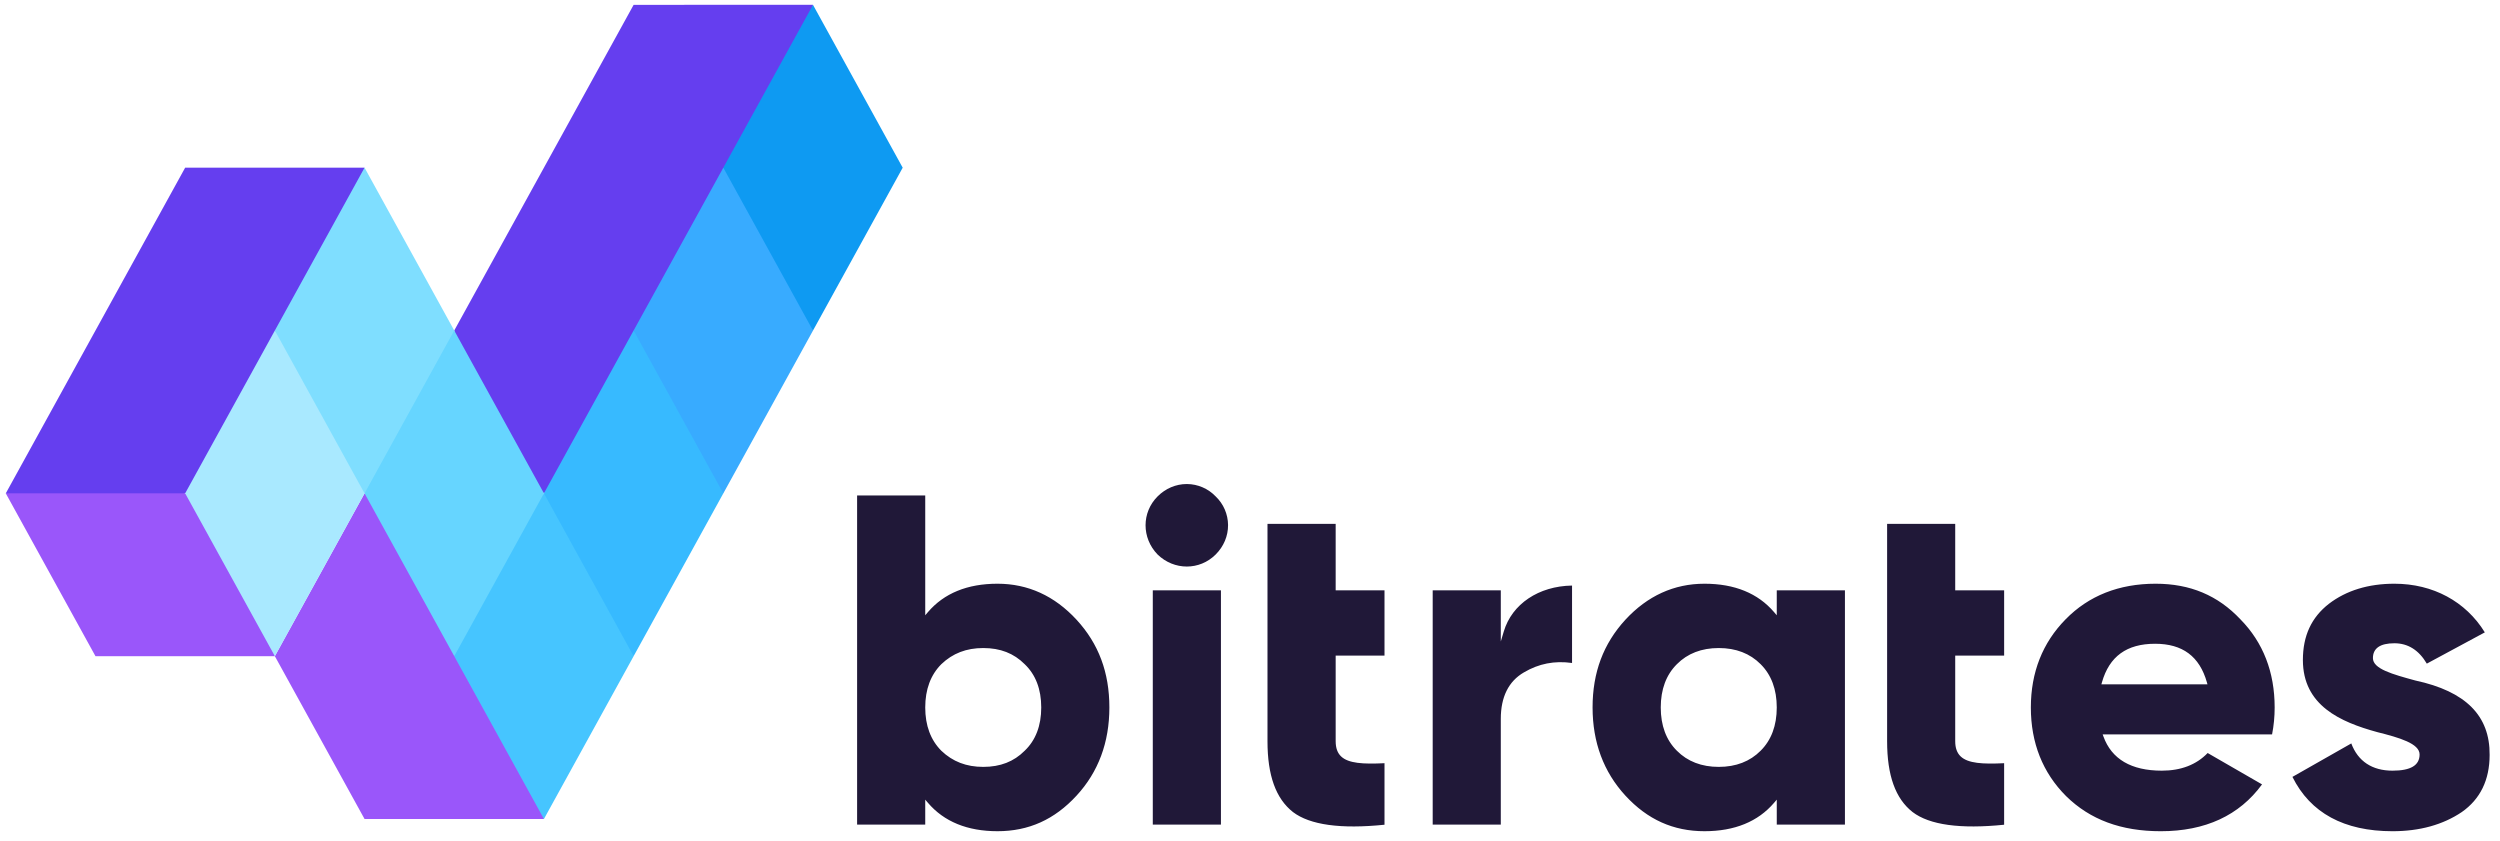
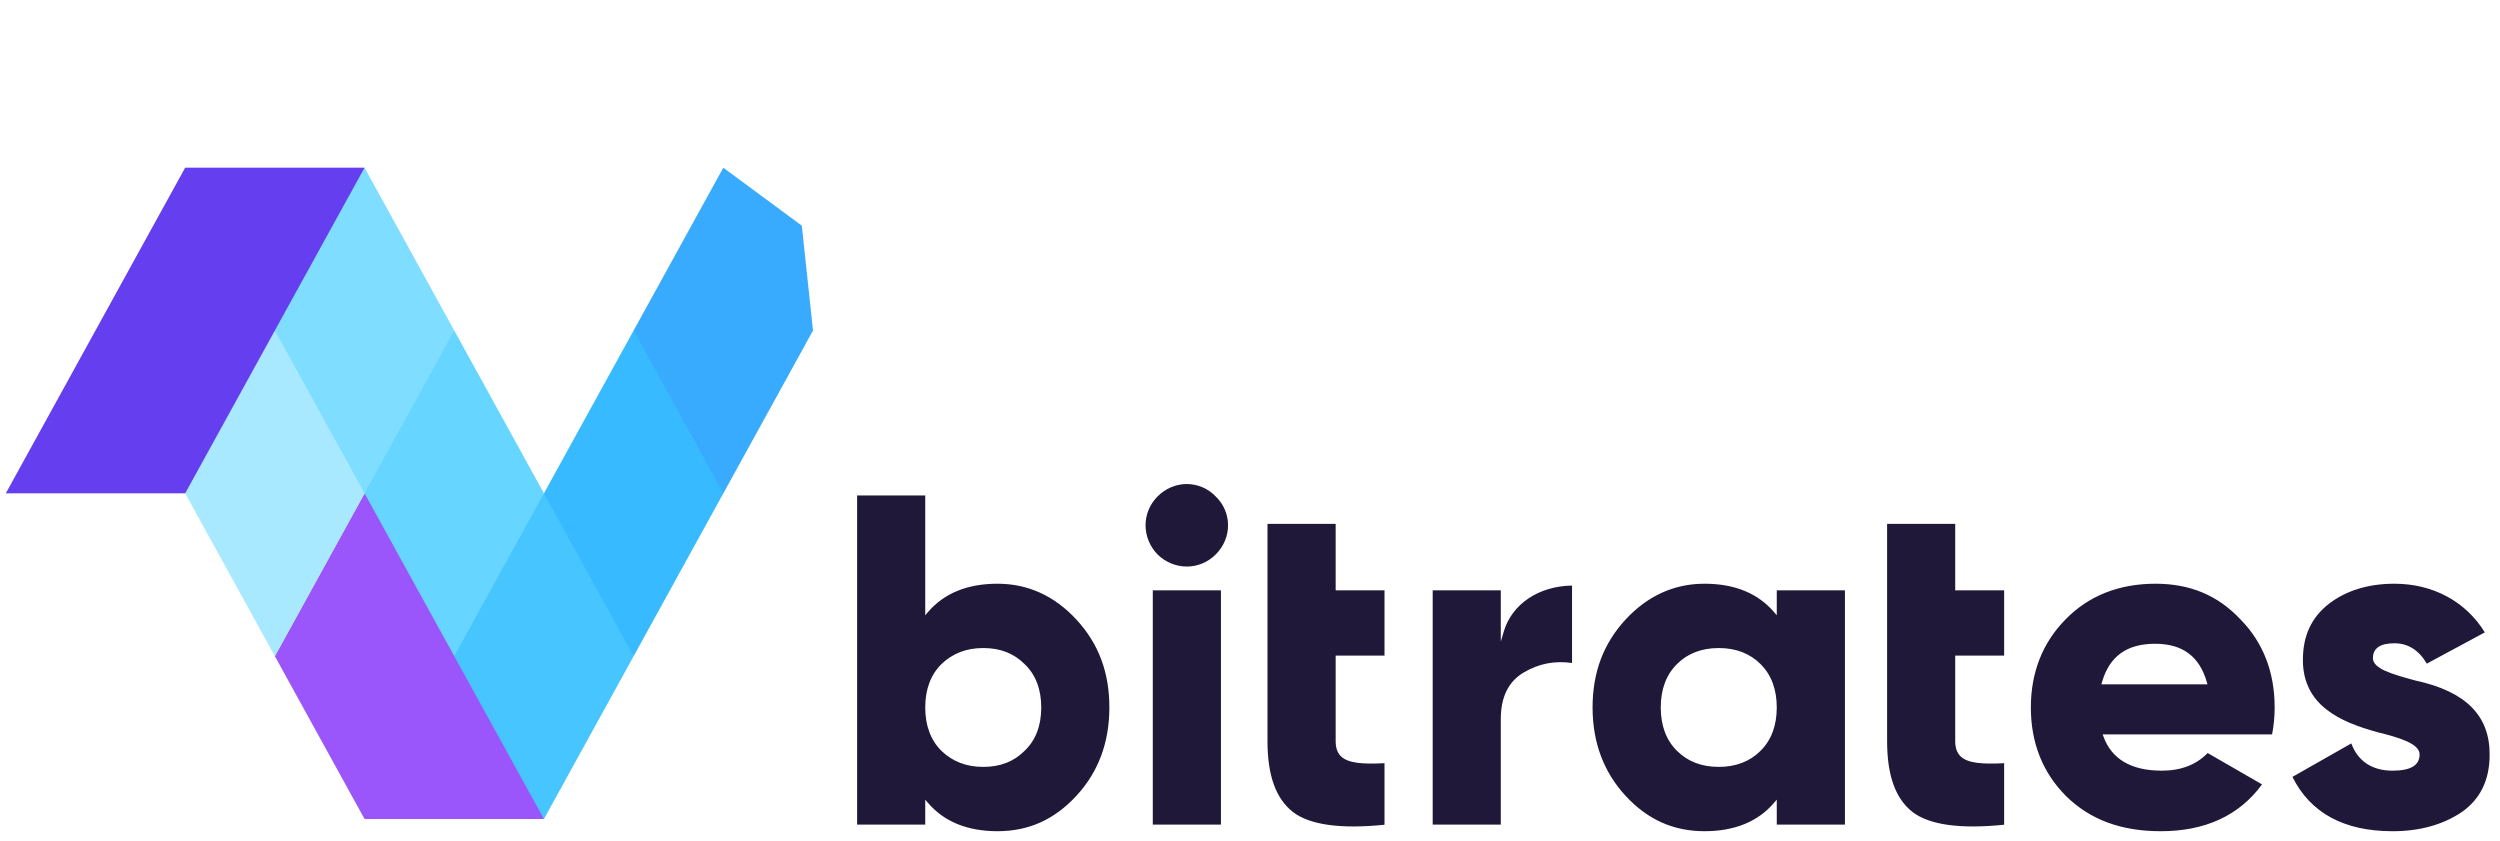
<svg xmlns="http://www.w3.org/2000/svg" width="232" height="78" viewBox="0 0 232 78" fill="none">
  <g clip-path="url(#clip0_62_258)">
    <path fill-rule="evenodd" clip-rule="evenodd" d="M87.356 61.636C88.409 60.628 89.68 60.138 91.244 60.138C92.828 60.138 94.086 60.628 95.09 61.636C96.109 62.608 96.627 63.96 96.627 65.653C96.627 67.346 96.109 68.698 95.087 69.672C94.086 70.678 92.828 71.167 91.244 71.167C89.68 71.167 88.409 70.677 87.358 69.672C86.365 68.678 85.862 67.327 85.862 65.652C85.862 63.979 86.365 62.628 87.356 61.636ZM92.568 77.136C95.463 77.136 97.862 76.056 99.904 73.834C101.925 71.646 102.95 68.893 102.95 65.653C102.95 62.401 101.954 59.738 99.904 57.511C97.86 55.294 95.392 54.169 92.568 54.169C89.777 54.169 87.605 55.056 86.112 56.805L85.862 57.098V45.977H79.539V76.522H85.862V74.208L86.112 74.5C87.605 76.25 89.777 77.136 92.568 77.136ZM106.979 76.521H113.303V54.783H106.979V76.521ZM112.816 46.07C112.473 45.71 112.061 45.423 111.605 45.225C111.149 45.027 110.658 44.923 110.161 44.918H110.135C109.127 44.918 108.165 45.325 107.424 46.068C105.936 47.556 105.936 49.923 107.424 51.458C108.958 52.948 111.324 52.948 112.814 51.458C113.564 50.709 113.972 49.736 113.964 48.718C113.959 48.222 113.855 47.732 113.658 47.277C113.461 46.822 113.174 46.412 112.816 46.07ZM119.99 75.36C121.563 76.556 124.419 76.951 128.482 76.535V70.825C126.505 70.923 125.139 70.845 124.457 70.198C124.116 69.875 123.95 69.412 123.95 68.782V60.84H128.482V54.784H123.95V48.617H117.623V68.783C117.623 71.96 118.397 74.11 119.99 75.36ZM141.416 62.4C142.8 61.582 144.265 61.296 145.886 61.525V54.34C142.79 54.39 140.312 56.05 139.552 58.599L139.274 59.529V54.783H132.954V76.521H139.274V66.711C139.274 64.678 139.995 63.227 141.416 62.399M155.616 61.635C156.601 60.642 157.909 60.138 159.5 60.138C161.092 60.138 162.4 60.642 163.386 61.636C164.379 62.622 164.883 63.974 164.883 65.653C164.883 67.333 164.379 68.683 163.385 69.67C162.399 70.663 161.092 71.167 159.5 71.167C157.91 71.167 156.601 70.663 155.615 69.669C154.622 68.683 154.118 67.332 154.118 65.653C154.118 63.974 154.622 62.623 155.616 61.635ZM150.837 73.833C152.882 76.056 155.283 77.136 158.177 77.136C160.968 77.136 163.139 76.249 164.634 74.5L164.884 74.207V76.521H171.21V54.783H164.883V57.097L164.634 56.805C163.139 55.056 160.968 54.169 158.177 54.169C155.354 54.169 152.885 55.293 150.837 57.51C148.787 59.745 147.791 62.408 147.791 65.653C147.791 68.885 148.815 71.637 150.837 73.833ZM177.491 75.36C179.062 76.557 181.917 76.95 185.983 76.535V70.825C183.999 70.923 182.635 70.844 181.951 70.197C181.611 69.874 181.444 69.411 181.444 68.783V60.839H185.984V54.784H181.444V48.617H175.124V68.783C175.124 71.965 175.898 74.117 177.491 75.36ZM195.009 63.505L195.059 63.325C195.743 60.913 197.358 59.741 199.993 59.741C202.545 59.741 204.118 60.913 204.802 63.325L204.852 63.505H195.009ZM207.912 57.475C205.819 55.25 203.244 54.169 200.04 54.169C196.644 54.169 193.832 55.281 191.686 57.475C189.546 59.651 188.463 62.402 188.463 65.653C188.463 68.942 189.563 71.708 191.731 73.877C193.963 76.07 196.839 77.137 200.523 77.137C204.65 77.137 207.809 75.675 209.917 72.791L204.871 69.88C203.824 70.967 202.394 71.518 200.616 71.518C197.78 71.518 195.956 70.448 195.196 68.34L195.126 68.15H210.849C211.008 67.339 211.088 66.499 211.088 65.653C211.088 62.371 210.02 59.62 207.912 57.475ZM222.022 77.137C224.547 77.137 226.712 76.537 228.46 75.355C230.168 74.159 231.037 72.378 231.037 70.06C231.072 66.417 228.819 64.158 224.149 63.152L224.142 63.15C222.03 62.573 220.207 62.075 220.207 61.075C220.207 60.159 220.877 59.695 222.202 59.695C223.459 59.695 224.47 60.33 225.208 61.585L230.591 58.684C228.824 55.813 225.775 54.169 222.201 54.169C219.786 54.169 217.741 54.796 216.121 56.033C214.497 57.3 213.708 59.005 213.708 61.246C213.708 65.475 217.194 67.002 220.602 67.938C222.674 68.456 224.538 69.006 224.538 70.013C224.538 71.026 223.714 71.518 222.021 71.518C220.136 71.518 218.818 70.645 218.2 68.99L212.738 72.095C214.401 75.441 217.524 77.137 222.022 77.137Z" fill="#201838" />
-     <path fill-rule="evenodd" clip-rule="evenodd" d="M17.183 15.56L0.536 45.784L9.801 50.604L17.183 45.784L29.763 38.399L33.831 15.562L17.183 15.56Z" fill="#653EEF" />
+     <path fill-rule="evenodd" clip-rule="evenodd" d="M17.183 15.56L0.536 45.784L17.183 45.784L29.763 38.399L33.831 15.562L17.183 15.56Z" fill="#653EEF" />
    <path fill-rule="evenodd" clip-rule="evenodd" d="M33.83 45.783L25.506 60.893L33.83 76.003H50.477L47.717 52.924L33.83 45.783Z" fill="#9A56FA" />
-     <path fill-rule="evenodd" clip-rule="evenodd" d="M58.8 0.45L42.154 30.67L43.789 40.128L50.476 45.783L69.006 30.673L75.446 0.445L58.8 0.45Z" fill="#653EEF" />
-     <path fill-rule="evenodd" clip-rule="evenodd" d="M17.183 45.783H0.536L8.859 60.893H25.507V48.118L17.183 45.783Z" fill="#9A56FA" />
    <path fill-rule="evenodd" clip-rule="evenodd" d="M25.507 30.671L17.183 45.782L25.507 60.893L33.831 45.783L32.171 35.929L25.507 30.671Z" fill="#A9E9FF" />
    <path fill-rule="evenodd" clip-rule="evenodd" d="M33.83 15.56L25.506 30.672L33.83 45.782L41.094 41.118L42.154 30.672L33.83 15.56Z" fill="#7FDEFF" />
    <path fill-rule="evenodd" clip-rule="evenodd" d="M42.153 30.671L33.83 45.782L42.154 60.893L49.608 54.538L50.478 45.782L42.153 30.671Z" fill="#66D5FF" />
    <path fill-rule="evenodd" clip-rule="evenodd" d="M50.477 45.783L42.153 60.893L50.477 76.003L58.801 60.893L58.119 49.597L50.477 45.783Z" fill="#46C5FF" />
    <path fill-rule="evenodd" clip-rule="evenodd" d="M58.8 30.671L50.476 45.782L58.8 60.893L67.124 45.783L65.814 36.423L58.8 30.671Z" fill="#37BAFF" />
    <path fill-rule="evenodd" clip-rule="evenodd" d="M67.123 15.562L58.8 30.673L67.124 45.784L75.448 30.674L74.409 20.944L67.123 15.562Z" fill="#38ABFF" />
-     <path fill-rule="evenodd" clip-rule="evenodd" d="M75.447 0.452L67.123 15.562L71.856 24.156L75.446 30.674L83.771 15.563L75.447 0.452Z" fill="#0E9AF2" />
  </g>
  <defs>
    <clipPath id="clip0_62_258">
      <rect width="232" height="78" fill="white" />
    </clipPath>
  </defs>
</svg>